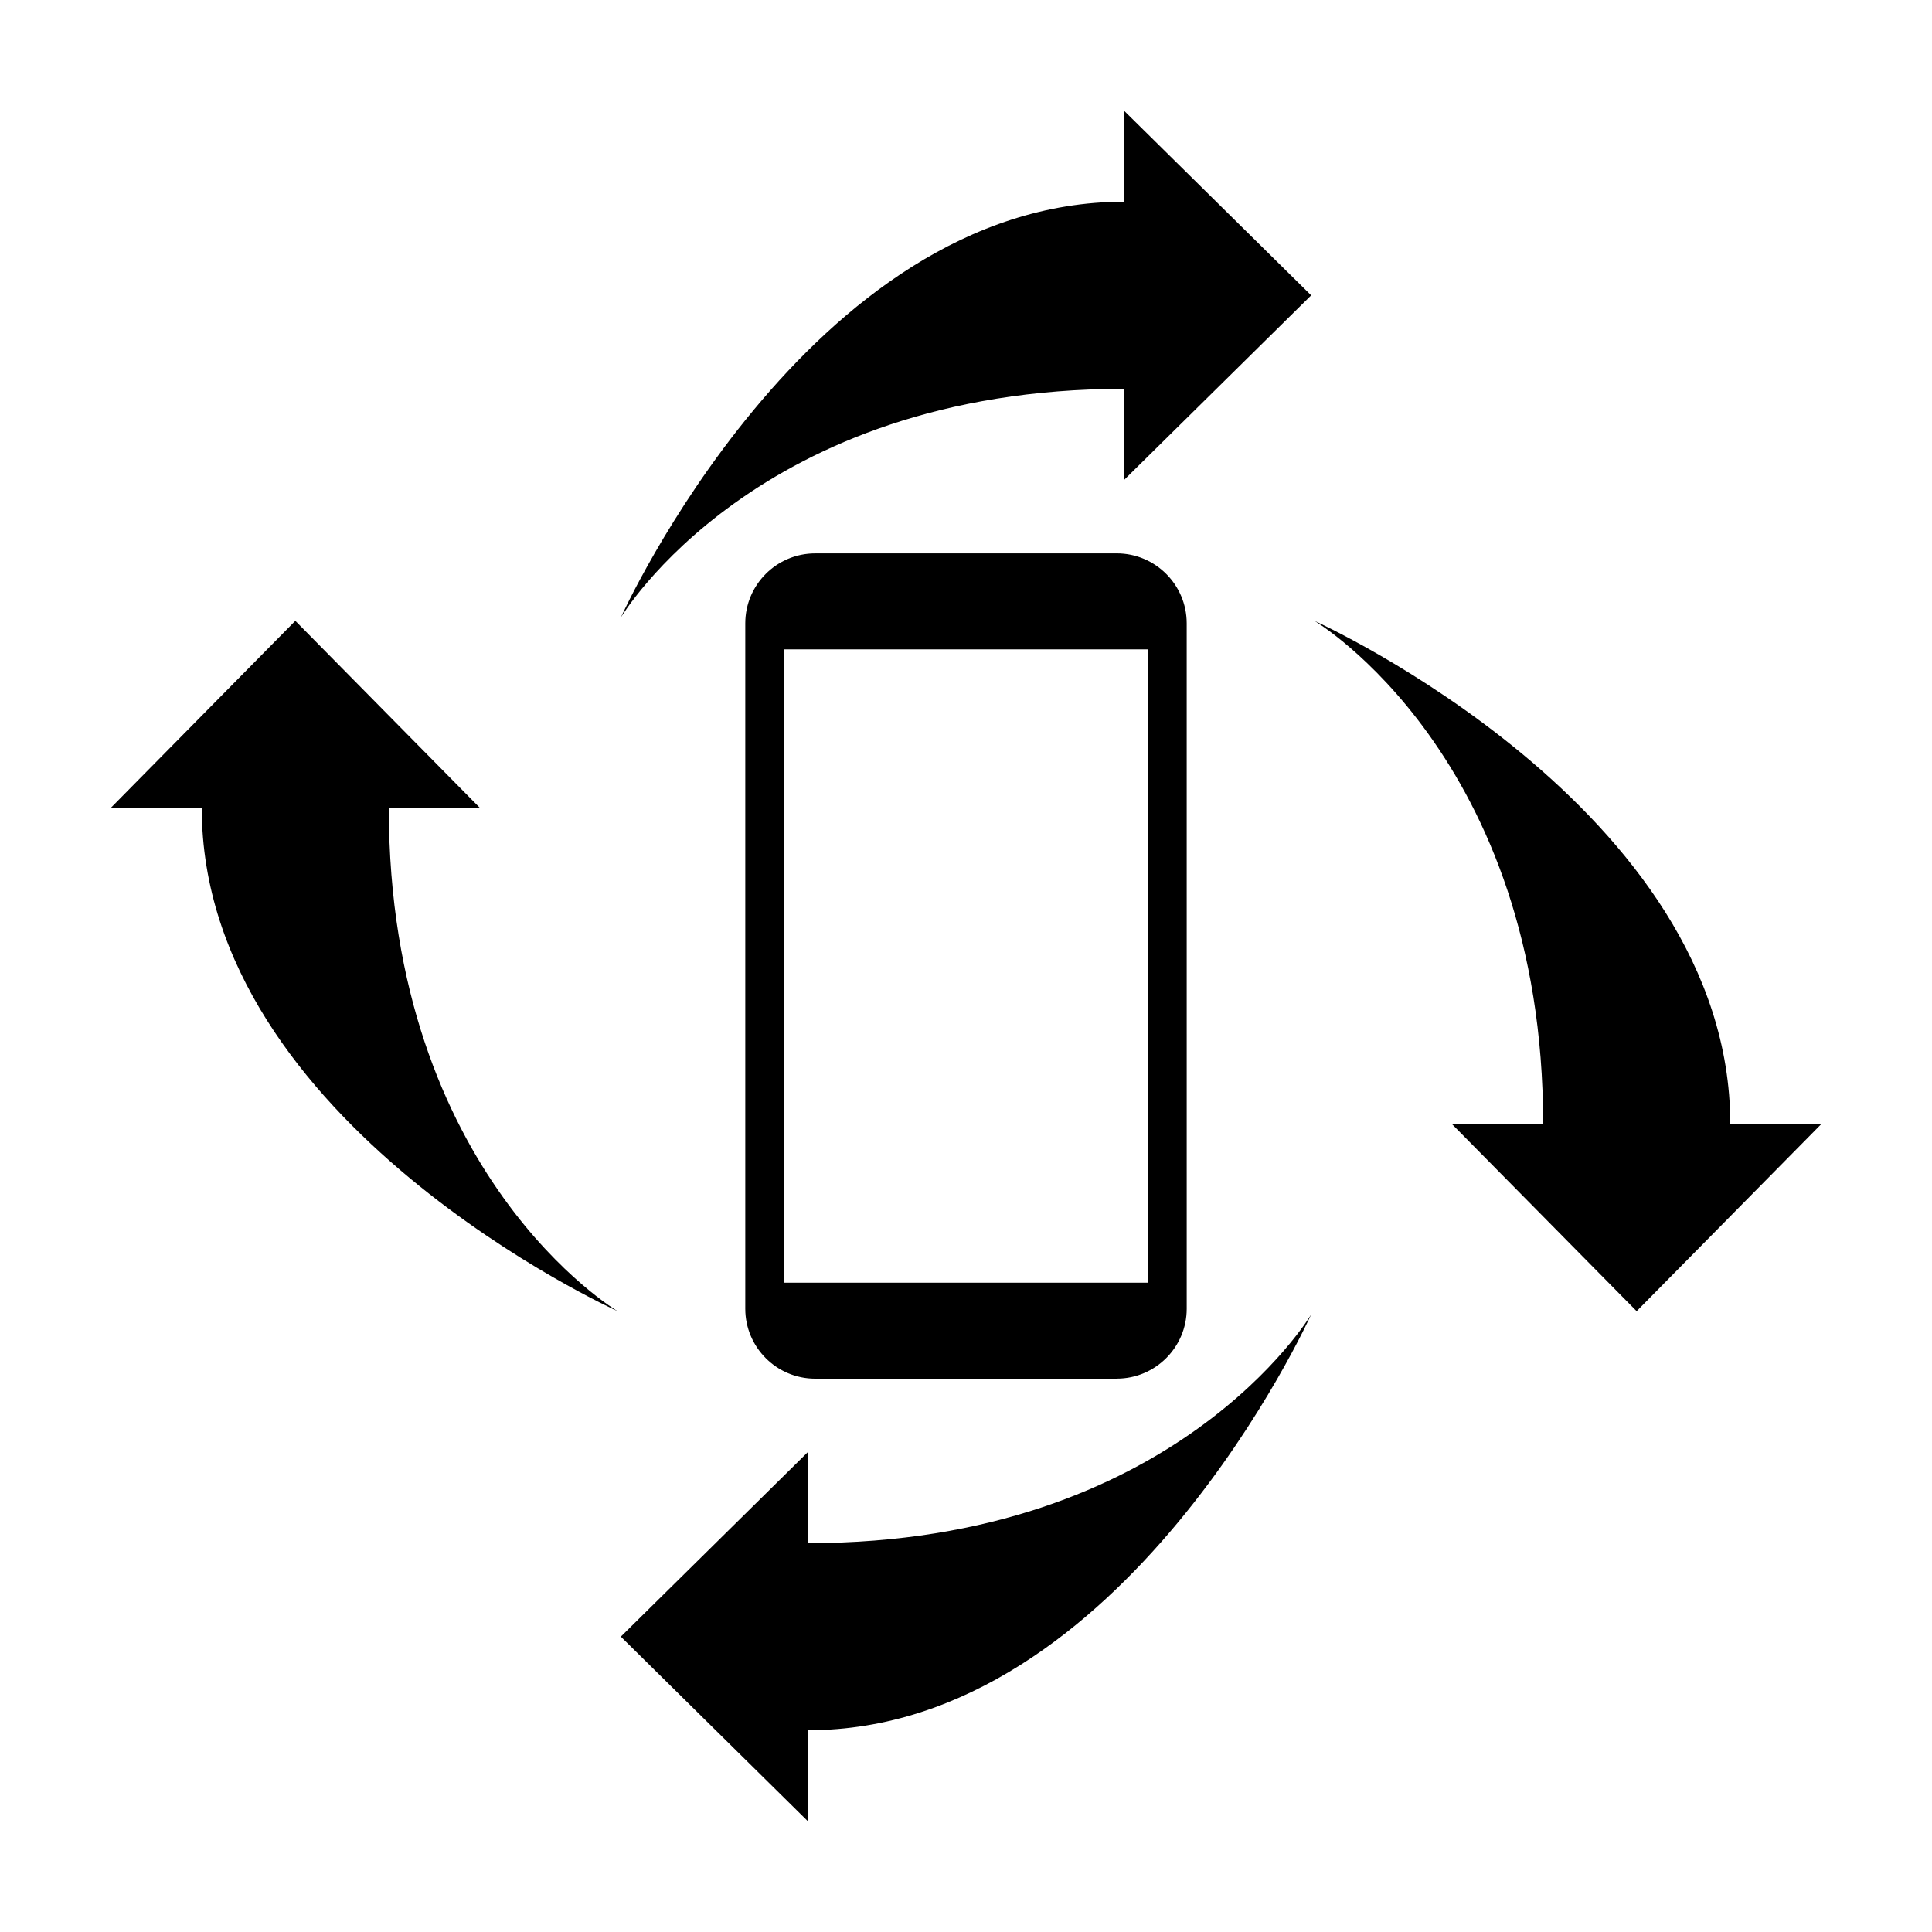
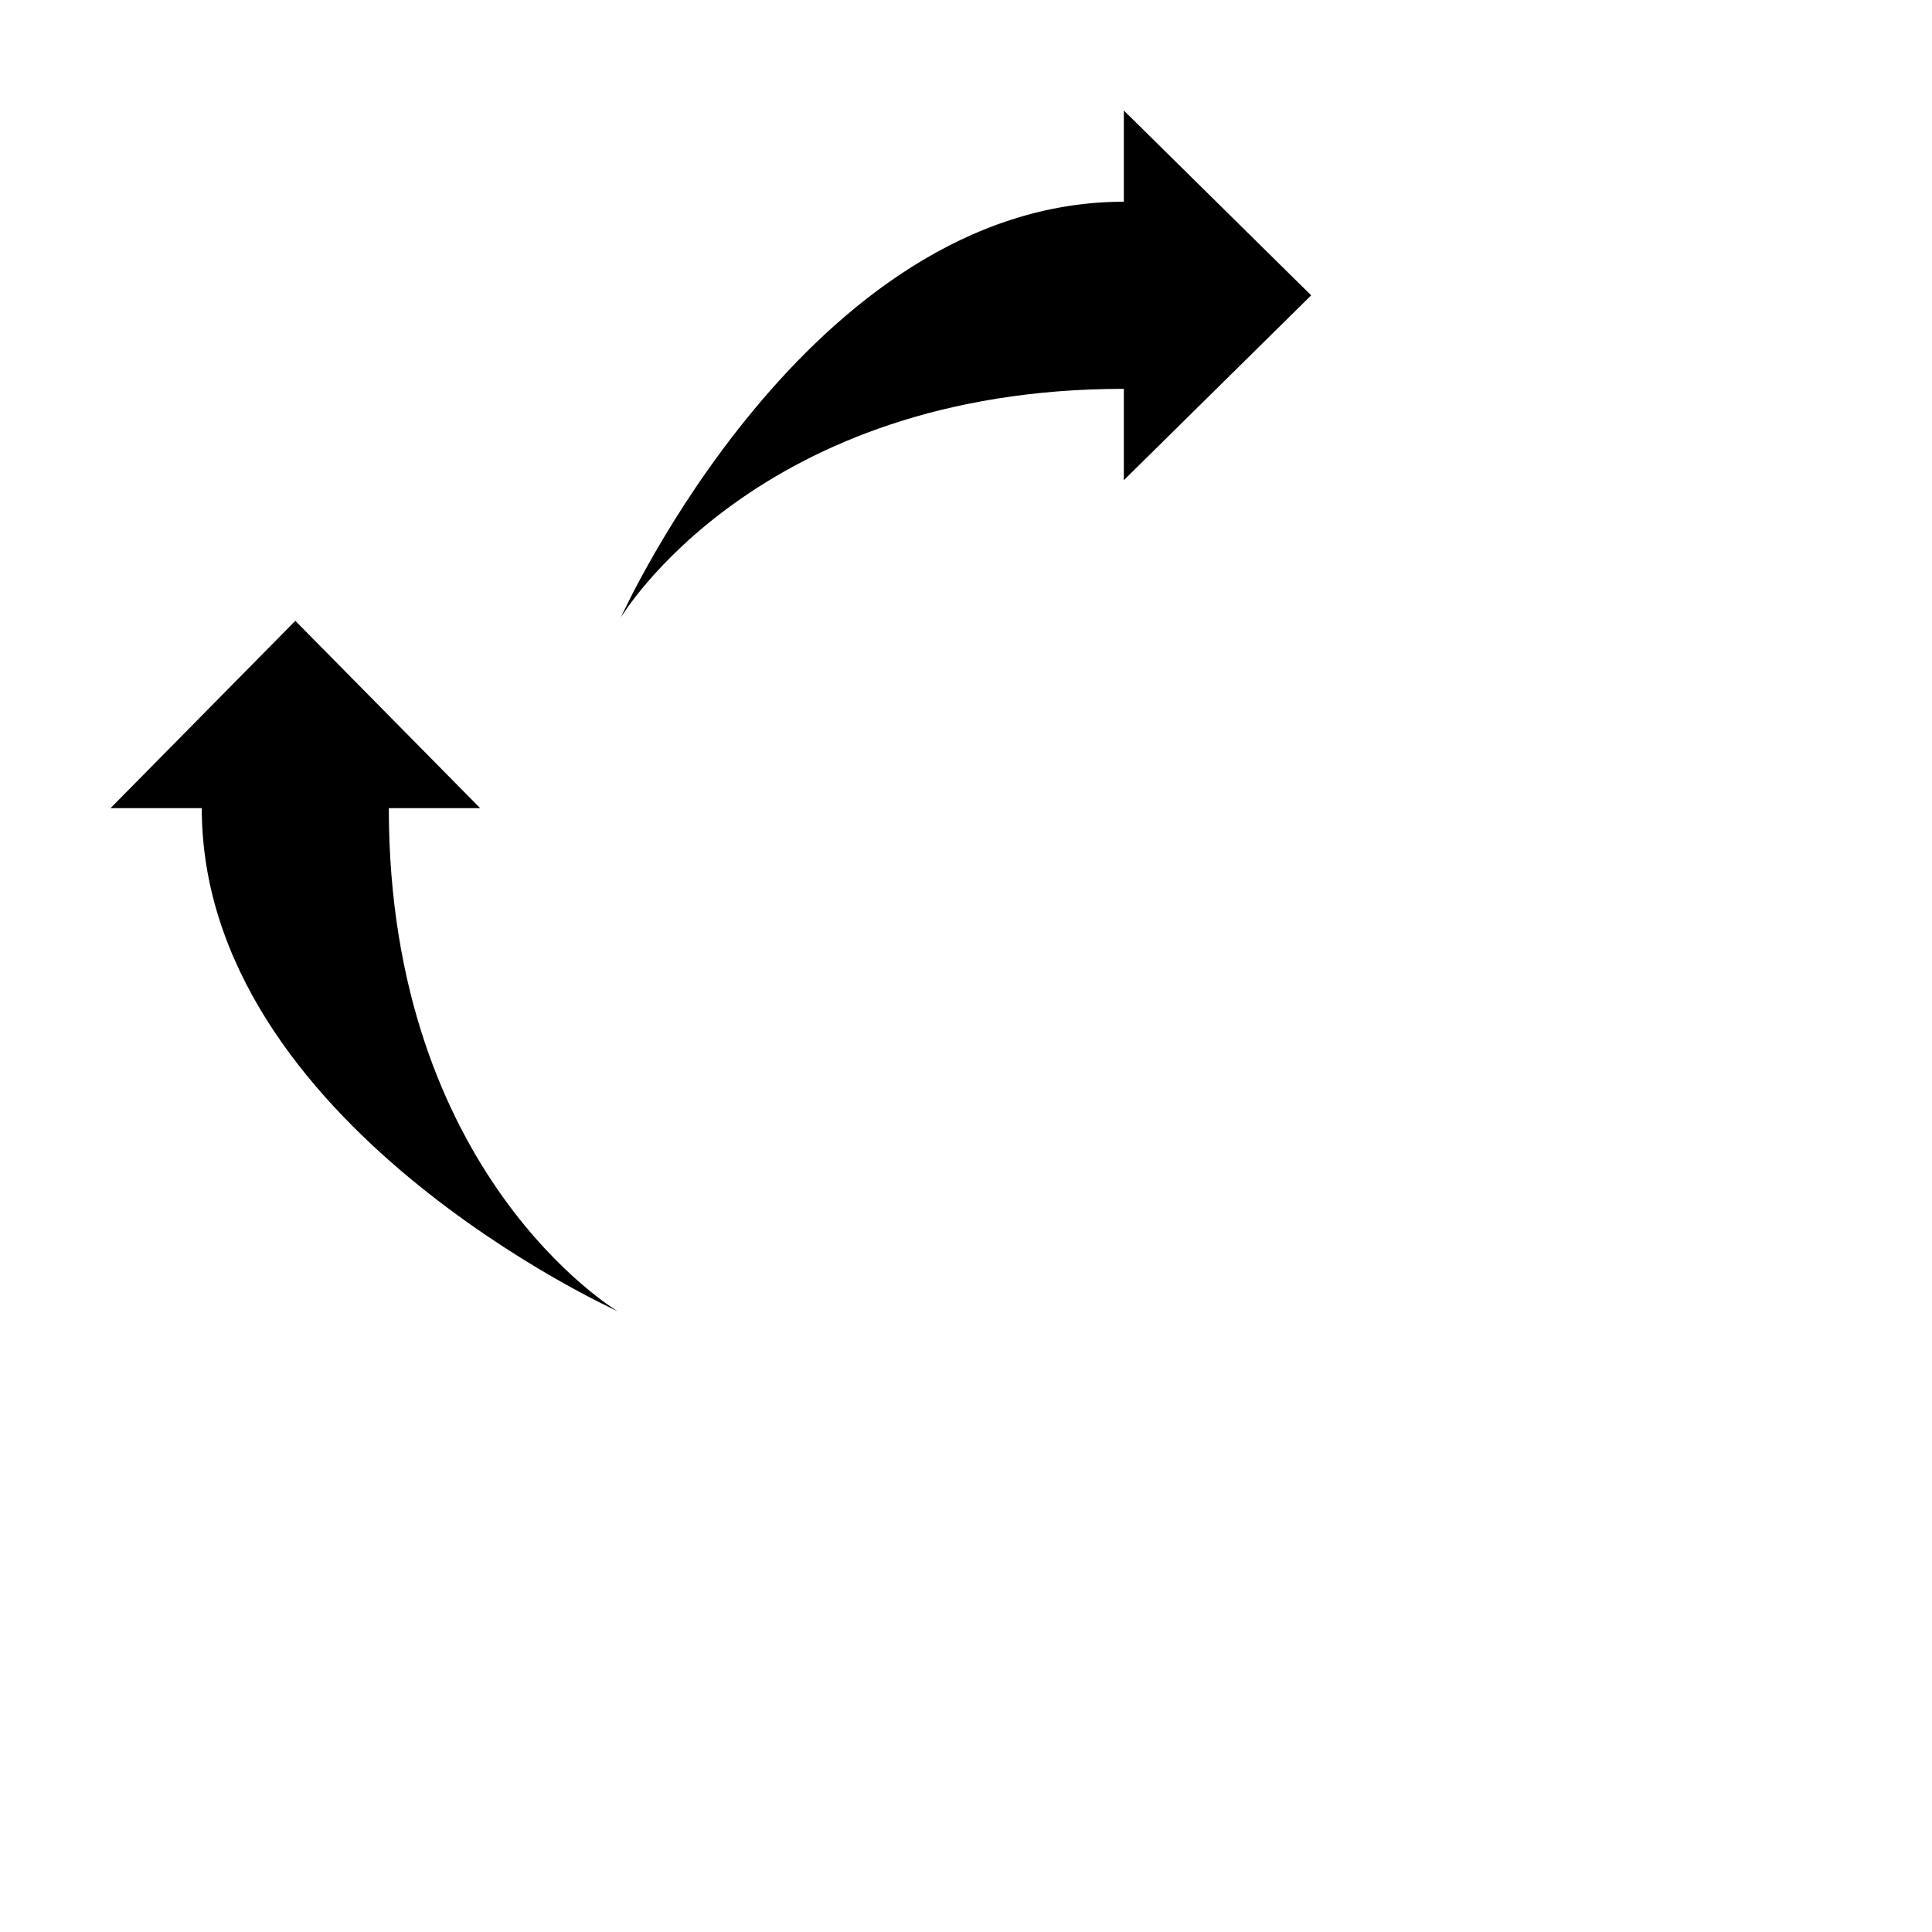
<svg xmlns="http://www.w3.org/2000/svg" fill="#000000" width="800px" height="800px" version="1.1" viewBox="144 144 512 512">
  <g>
-     <path d="m358.16 552.95v-24.207l-49.637 48.984 49.637 48.984v-24.18c83.652 0 133.31-110.18 133.31-110.18 0 0.004-35.934 60.598-133.31 60.598z" />
    <path d="m441.83 197.46c-83.652 0-133.3 110.18-133.3 110.18s35.926-60.594 133.3-60.594v24.207l49.645-48.984-49.645-48.984z" />
-     <path d="m602.54 441.84c0-83.652-110.19-133.31-110.19-133.31s60.602 35.938 60.602 133.31h-24.219l48.996 49.637 48.984-49.637z" />
    <path d="m247.04 358.17h24.207l-48.984-49.645-48.973 49.645h24.18c0 83.652 110.18 133.3 110.18 133.3-0.004-0.004-60.609-35.93-60.609-133.3z" />
-     <path d="m439.96 509.35c10.211 0 18.531-8.312 18.531-18.531l-0.004-181.64c0-10.211-8.312-18.531-18.531-18.531l-79.918 0.004c-10.227 0-18.531 8.312-18.531 18.531v181.65c0 10.211 8.297 18.531 18.531 18.531l79.922-0.004zm-88.273-193.26h96.621v167.84l-96.621-0.004z" />
  </g>
</svg>